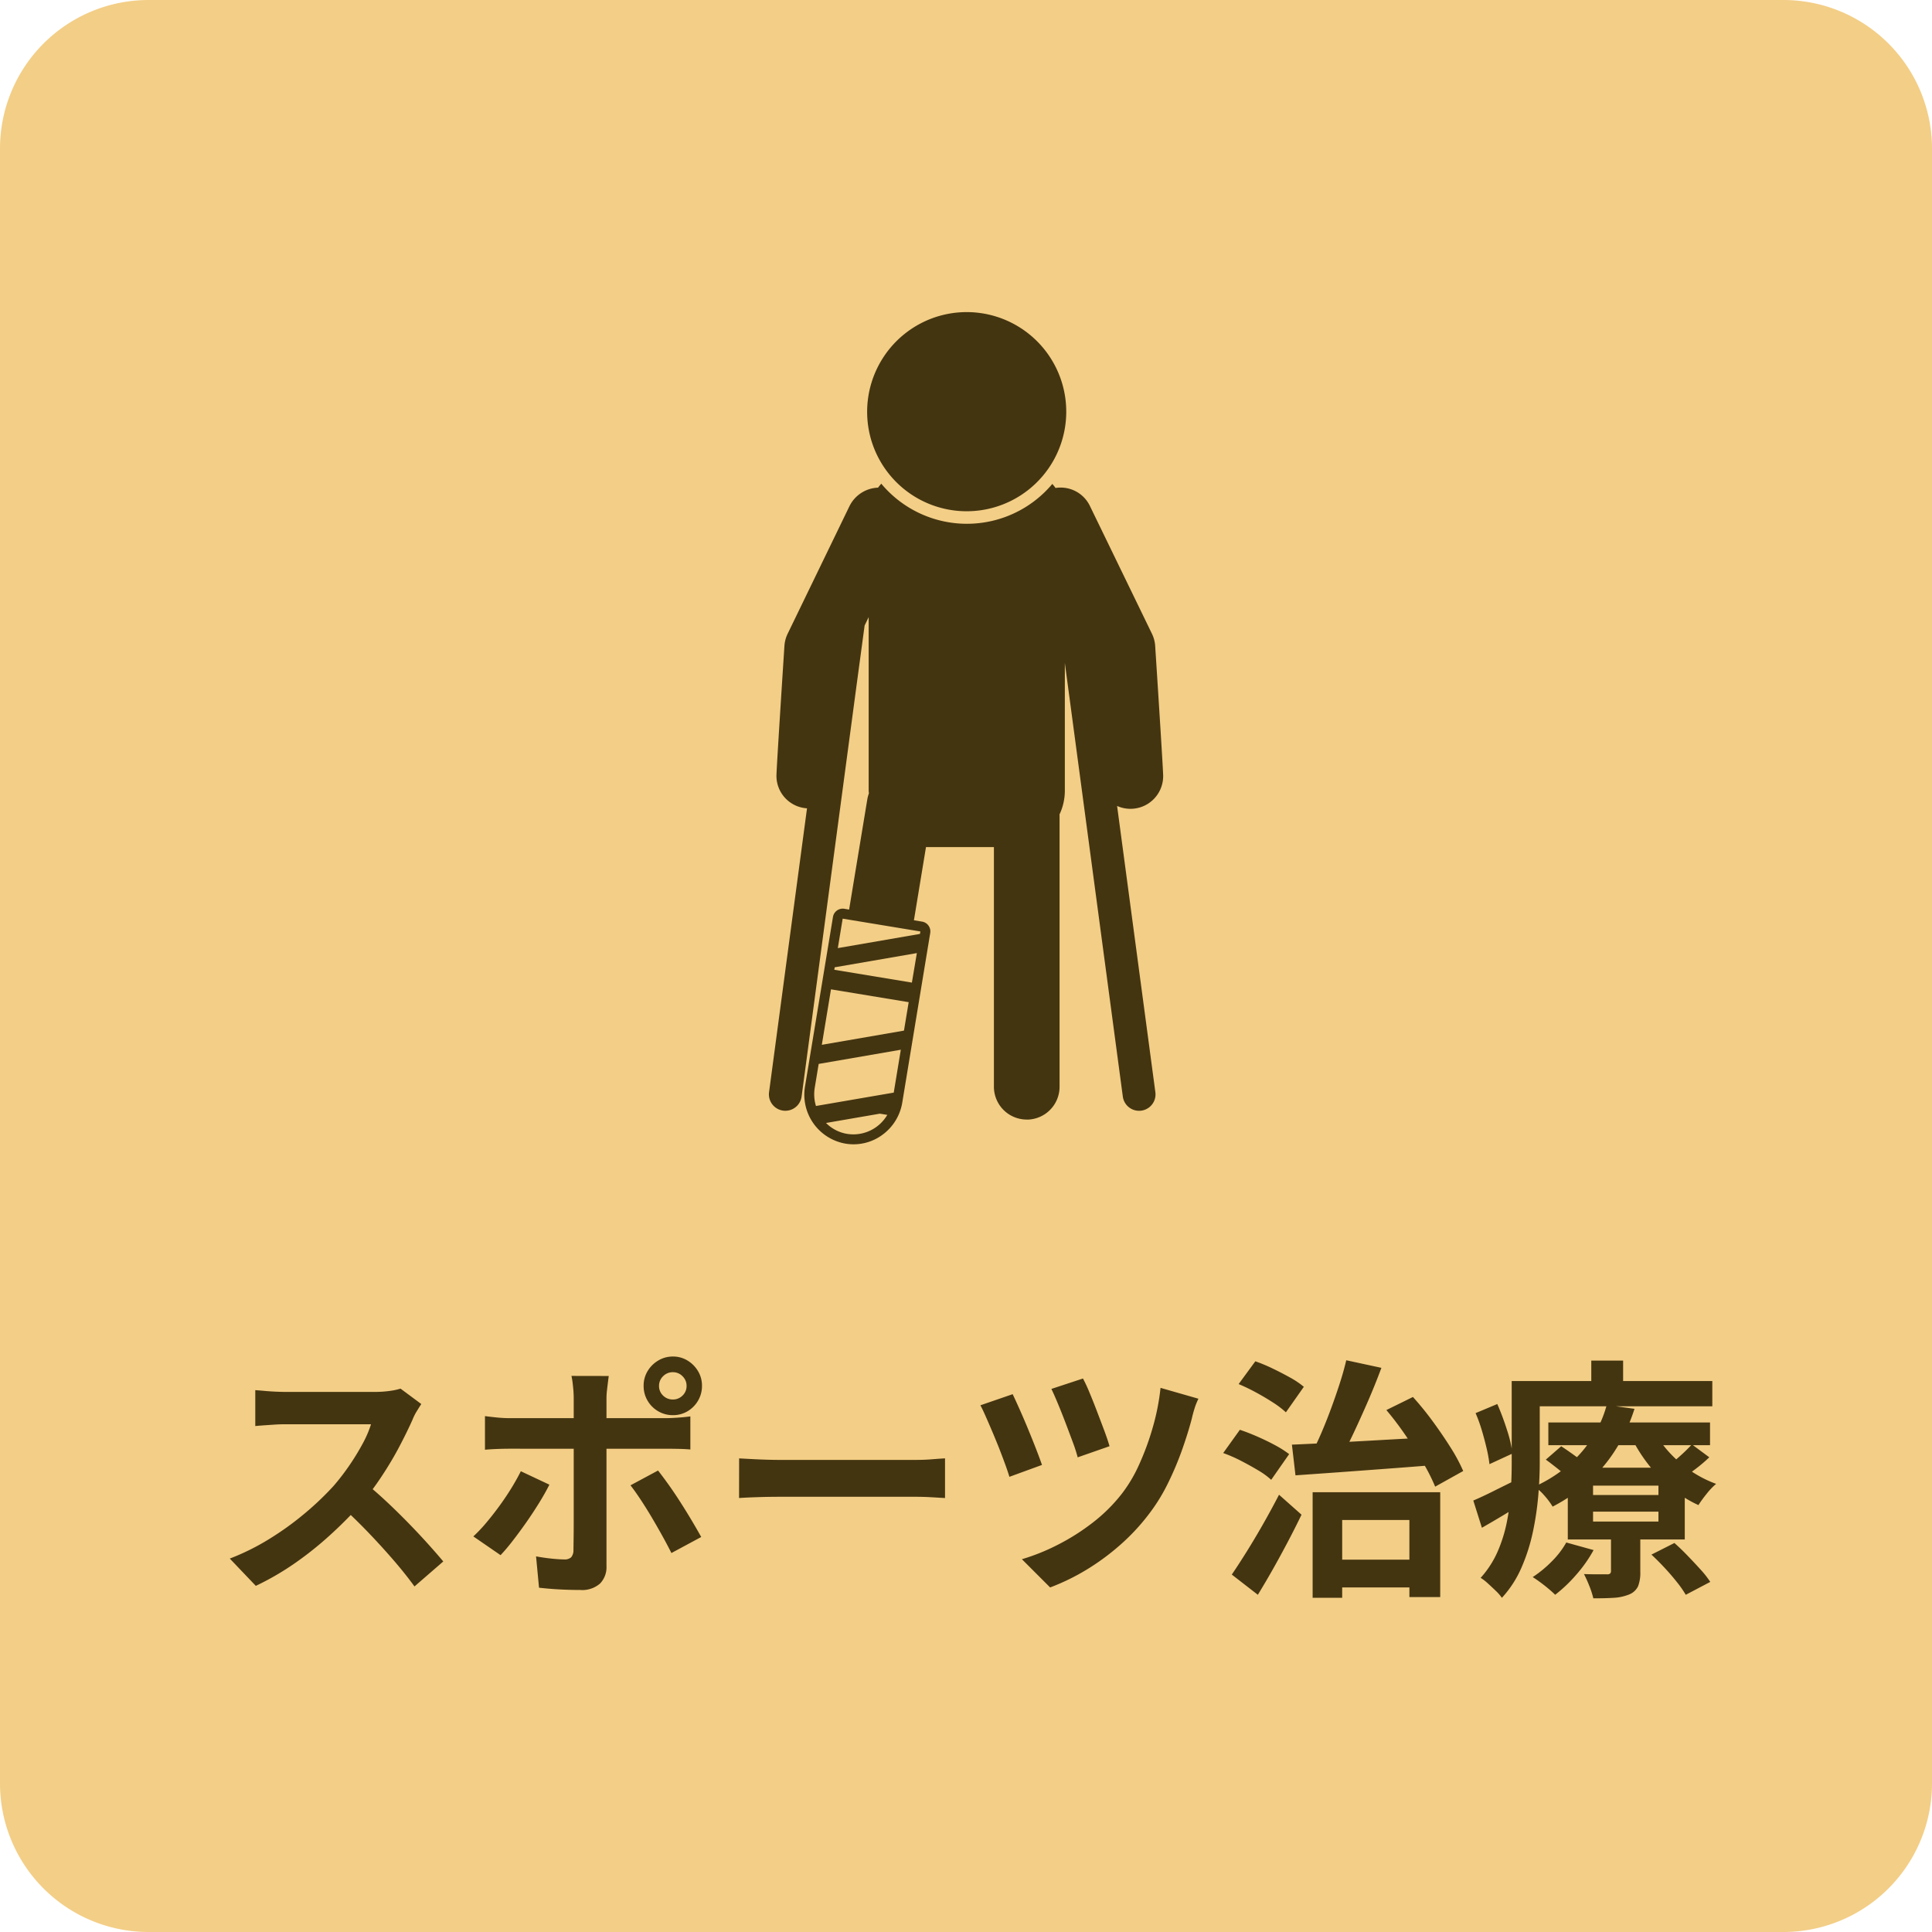
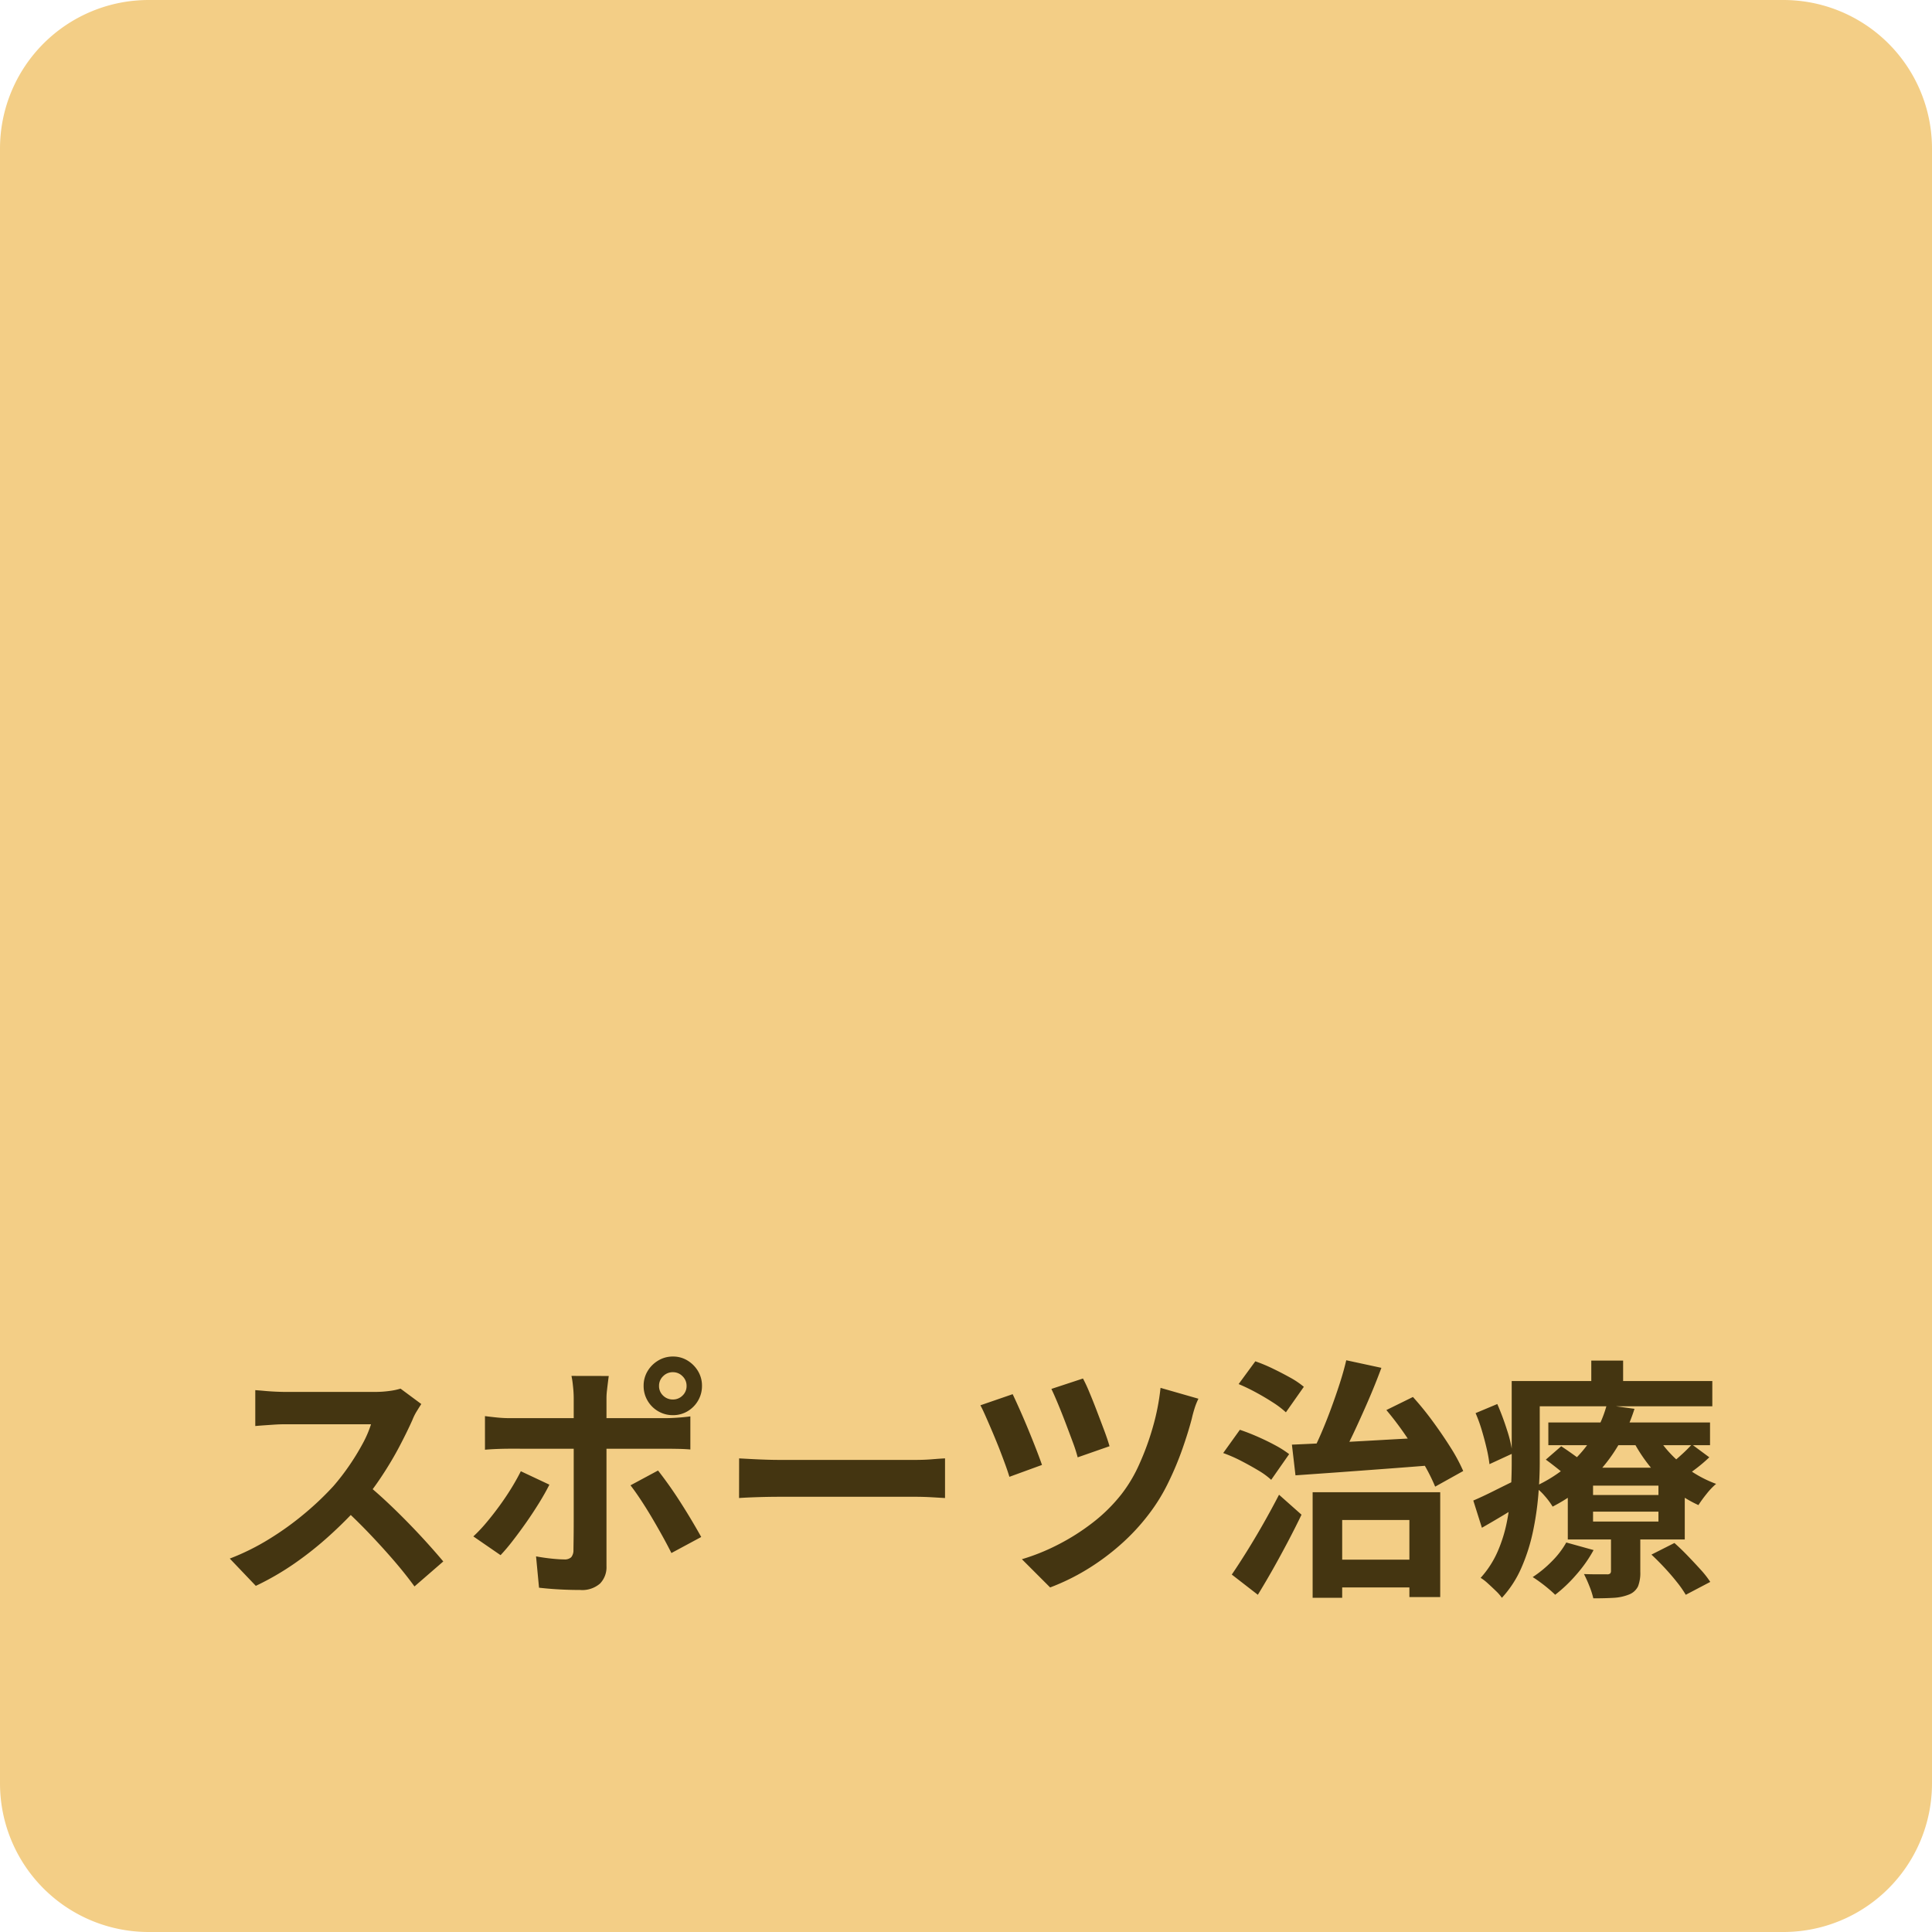
<svg xmlns="http://www.w3.org/2000/svg" width="130" height="130" viewBox="0 0 130 130">
  <defs>
    <clipPath id="clip-path">
      <rect id="長方形_29648" data-name="長方形 29648" width="26.525" height="56" fill="#443511" />
    </clipPath>
  </defs>
  <g id="グループ_37415" data-name="グループ 37415" transform="translate(16836 14107.777)">
-     <path id="パス_56903" data-name="パス 56903" d="M10,0H120a10,10,0,0,1,10,10V120a10,10,0,0,1-10,10H10A10,10,0,0,1,0,120V10A10,10,0,0,1,10,0Z" transform="translate(-16836 -14107.777)" fill="#f3ce86" />
+     <path id="パス_56903" data-name="パス 56903" d="M10,0H120a10,10,0,0,1,10,10V120a10,10,0,0,1-10,10H10A10,10,0,0,1,0,120V10A10,10,0,0,1,10,0" transform="translate(-16836 -14107.777)" fill="#f3ce86" />
    <path id="パス_56904" data-name="パス 56904" d="M-36.652-11.526q-.1.153-.3.476a3.63,3.63,0,0,0-.3.6q-.357.8-.875,1.785T-39.3-6.69a19.6,19.6,0,0,1-1.385,1.862,28.358,28.358,0,0,1-2.1,2.116A23,23,0,0,1-45.194-.791a18.51,18.51,0,0,1-2.593,1.5l-1.751-1.836a15.815,15.815,0,0,0,2.669-1.326,19.935,19.935,0,0,0,2.4-1.734A19.843,19.843,0,0,0-42.568-6a15.285,15.285,0,0,0,1.063-1.377,16.219,16.219,0,0,0,.892-1.453,7.37,7.37,0,0,0,.578-1.335H-45.8q-.357,0-.748.025l-.74.051q-.349.026-.535.043v-2.414q.255.017.629.051t.757.051q.383.017.638.017h6a7.172,7.172,0,0,0,1.028-.068,4.418,4.418,0,0,0,.722-.153ZM-40.46-6.239q.663.527,1.411,1.224T-37.57-3.57q.731.748,1.351,1.437t1.046,1.2L-37.111.748q-.629-.867-1.437-1.8t-1.7-1.862q-.892-.927-1.811-1.76Zm19.805-6.511a.874.874,0,0,0,.272.655.917.917,0,0,0,.663.264.9.9,0,0,0,.646-.264.874.874,0,0,0,.272-.655.883.883,0,0,0-.272-.646.883.883,0,0,0-.646-.272.9.9,0,0,0-.663.272A.883.883,0,0,0-20.655-12.75Zm-1.037,0a1.889,1.889,0,0,1,.264-.986,2.051,2.051,0,0,1,.714-.714,1.887,1.887,0,0,1,.994-.272,1.844,1.844,0,0,1,.986.272,2.075,2.075,0,0,1,.705.714,1.889,1.889,0,0,1,.264.986,1.934,1.934,0,0,1-.264.995,1.982,1.982,0,0,1-.705.714,1.889,1.889,0,0,1-.986.264,1.934,1.934,0,0,1-.994-.264,1.961,1.961,0,0,1-.714-.714A1.934,1.934,0,0,1-21.692-12.75Zm-2.346-.663q-.017.119-.051.391t-.068.569a4.645,4.645,0,0,0-.034.519V-.612A1.574,1.574,0,0,1-24.625.553a1.818,1.818,0,0,1-1.335.433q-.459,0-.935-.017t-.935-.051q-.459-.034-.9-.085l-.2-2.108q.544.1,1.063.153t.825.051a.637.637,0,0,0,.476-.145.726.726,0,0,0,.153-.467q0-.153.008-.663t.009-1.207q0-.7,0-1.479t0-1.5q0-.714,0-1.241t0-.731q0-.306,0-.927t0-1.318q0-.7,0-1.19a7.594,7.594,0,0,0-.051-.808,5.62,5.62,0,0,0-.1-.671Zm-8.33,2.7q.391.051.816.094t.833.043H-20.23q.357,0,.842-.034t.841-.085v2.227q-.391-.034-.85-.042t-.816-.009H-30.719q-.374,0-.824.017t-.824.051ZM-28.033-6.1q-.289.578-.7,1.241t-.875,1.326q-.467.663-.91,1.232a12.356,12.356,0,0,1-.8.944L-33.15-2.618a10.053,10.053,0,0,0,.875-.926q.45-.535.884-1.131t.8-1.19q.365-.595.637-1.139Zm7.31-.952q.323.408.723.969t.807,1.2q.408.638.765,1.241t.612,1.063L-19.822-1.5q-.272-.544-.621-1.173t-.722-1.258q-.374-.629-.74-1.181t-.671-.944Zm5.457-.816.782.042q.476.026.994.043t.961.017H-3.4q.6,0,1.122-.043t.867-.06V-5.2l-.867-.051q-.578-.034-1.122-.034h-9.129q-.731,0-1.5.025t-1.241.059ZM7.871-13.243a9.637,9.637,0,0,1,.417.893q.247.586.51,1.275T9.3-9.75q.238.638.357,1.063l-2.142.748a10.273,10.273,0,0,0-.332-1.029q-.23-.621-.485-1.292t-.51-1.283q-.255-.612-.442-1Zm7.769,1.36a4.368,4.368,0,0,0-.264.663q-.111.357-.179.663-.238.918-.638,2.057a20.992,20.992,0,0,1-.952,2.269,12.263,12.263,0,0,1-1.266,2.066,14.146,14.146,0,0,1-1.981,2.133A15.833,15.833,0,0,1,8.075-.357,14.775,14.775,0,0,1,5.661.816l-1.9-1.9A13.971,13.971,0,0,0,6.146-2.04,14.762,14.762,0,0,0,8.492-3.519a10.972,10.972,0,0,0,1.981-1.955,9.656,9.656,0,0,0,1.181-1.989,17.916,17.916,0,0,0,.918-2.508,15.338,15.338,0,0,0,.518-2.643Zm-12.5-.306q.187.391.468,1.02t.569,1.326q.289.7.536,1.335t.4,1.08l-2.193.8q-.1-.34-.28-.833T2.236-8.534q-.23-.578-.468-1.139t-.442-1.02q-.2-.459-.357-.748ZM24.276-1.054h6.613V.816H24.276Zm-.952-4.539h8.585V1.462H29.835V-3.723H25.313V1.513H23.324Zm-1.394-3.2q1.224-.051,2.83-.136t3.392-.187q1.785-.1,3.536-.187l-.017,1.87q-1.683.136-3.391.263T25-6.928q-1.572.111-2.83.2Zm6.358-2.329L30.073-12a20.154,20.154,0,0,1,1.334,1.641q.655.893,1.2,1.759a11.706,11.706,0,0,1,.85,1.581L31.569-5.967a12.569,12.569,0,0,0-.824-1.624q-.536-.909-1.173-1.836T28.288-11.118Zm-2.7-3.349,2.363.51q-.408,1.105-.91,2.261t-1,2.21q-.5,1.054-.961,1.87L23.239-8.16q.34-.646.672-1.42t.646-1.623q.314-.85.586-1.691T25.585-14.467Zm-7.242,1.6,1.122-1.53a10.938,10.938,0,0,1,1.164.484q.621.3,1.182.612a5.705,5.705,0,0,1,.918.62l-1.207,1.717a6.094,6.094,0,0,0-.859-.655q-.536-.348-1.147-.68T18.343-12.869ZM17.306-8.228l1.122-1.564q.561.187,1.182.459t1.19.578a6.889,6.889,0,0,1,.944.6L20.536-6.426a5.093,5.093,0,0,0-.875-.637q-.553-.331-1.164-.646A9.607,9.607,0,0,0,17.306-8.228Zm.578,8.177q.442-.646.994-1.53t1.114-1.87q.561-.986,1.071-1.972L22.576-4.08q-.425.884-.918,1.819t-1,1.836q-.51.9-1.02,1.734Zm21.3-10.234h10.88v1.53H39.185Zm-.17,2.5,1.037-.9q.442.289.969.672a7.074,7.074,0,0,1,.833.688l-1.088.986a8.012,8.012,0,0,0-.791-.706Q39.457-7.463,39.015-7.786Zm7.106,6.392,1.547-.782q.425.374.884.85t.875.935a6.354,6.354,0,0,1,.654.833l-1.649.867a7.09,7.09,0,0,0-.586-.842q-.383-.485-.842-.978T46.121-1.394Zm-3.927-2.89v.663h4.4v-.663Zm0-1.751v.629h4.4v-.629Zm-1.7-1.207h7.871v4.828H40.494Zm-.1,5.032,1.836.51A9.1,9.1,0,0,1,41.064-.043a9.77,9.77,0,0,1-1.42,1.352q-.17-.17-.442-.4T38.641.468q-.289-.213-.51-.349A7.747,7.747,0,0,0,39.423-.944,5.849,5.849,0,0,0,40.392-2.21Zm8.449-6.6,1.173.867a10.286,10.286,0,0,1-.875.748q-.468.357-.842.612l-1.037-.8a10.157,10.157,0,0,0,.833-.689A10.357,10.357,0,0,0,48.841-8.806Zm-2.5-.833a6.826,6.826,0,0,0,1.02,1.411A8.011,8.011,0,0,0,48.79-7.013a7.859,7.859,0,0,0,1.683.859,4.741,4.741,0,0,0-.646.68,8.5,8.5,0,0,0-.544.748,8.262,8.262,0,0,1-1.777-1.105A9.77,9.77,0,0,1,45.985-7.37a10.717,10.717,0,0,1-1.156-1.793ZM43.4-3.043h1.972v2.8A2.5,2.5,0,0,1,45.22.74a1.121,1.121,0,0,1-.612.553,3.239,3.239,0,0,1-1.037.221q-.578.034-1.36.034a5.708,5.708,0,0,0-.272-.842,8.5,8.5,0,0,0-.357-.791q.476.017.935.017h.612a.294.294,0,0,0,.221-.059A.268.268,0,0,0,43.4-.306Zm-.289-8.415,1.87.255a12.052,12.052,0,0,1-1.113,2.491,10.589,10.589,0,0,1-1.777,2.236,11.334,11.334,0,0,1-2.618,1.853,4.817,4.817,0,0,0-.544-.731,3.238,3.238,0,0,0-.68-.612,9.555,9.555,0,0,0,2.405-1.547,8.3,8.3,0,0,0,1.581-1.9A7.916,7.916,0,0,0,43.112-11.458Zm-5.406-1.615H50.218v1.7H37.706Zm-.986,0h1.887v5.491q0,1.02-.1,2.227a19.816,19.816,0,0,1-.365,2.448,12.357,12.357,0,0,1-.765,2.389,7.248,7.248,0,0,1-1.317,2.032,3.012,3.012,0,0,0-.408-.467q-.272-.264-.544-.51A2.987,2.987,0,0,0,34.629.17a6.57,6.57,0,0,0,1.147-1.777,9.723,9.723,0,0,0,.621-2,15.244,15.244,0,0,0,.264-2.049q.059-1.011.059-1.93Zm5.355-1.377h2.142v2.414H42.075Zm-7.786,3.536,1.462-.612a17.941,17.941,0,0,1,.654,1.751,8.239,8.239,0,0,1,.366,1.581l-1.547.714a9.181,9.181,0,0,0-.187-1.045q-.136-.586-.323-1.215A10.124,10.124,0,0,0,34.289-10.914Zm-.153,5.882q.6-.255,1.4-.655t1.674-.825l.459,1.53q-.714.459-1.479.918T34.714-3.2Z" transform="translate(-16771 -14001.777)" fill="#443511" />
    <g id="グループ_36894" data-name="グループ 36894" transform="translate(-17978 -23716.777)">
      <g id="長方形_29649" data-name="長方形 29649" transform="translate(1176 9627)" fill="#443511" stroke="#707070" stroke-width="1" opacity="0">
-         <rect width="62" height="62" stroke="none" />
        <rect x="0.5" y="0.5" width="61" height="61" fill="none" />
      </g>
      <g id="グループ_36893" data-name="グループ 36893" transform="translate(1193.737 9630)">
        <g id="グループ_36892" data-name="グループ 36892" clip-path="url(#clip-path)">
-           <path id="パス_56570" data-name="パス 56570" d="M63.862,8.544a6.7,6.7,0,1,0,4.6-8.285,6.712,6.712,0,0,0-4.6,8.285" transform="translate(-56.995)" fill="#443511" />
-           <path id="パス_56571" data-name="パス 56571" d="M17.349,153.89a2.209,2.209,0,0,0,2.209-2.209V133.42c0-.021-.006-.04-.006-.06a3.743,3.743,0,0,0,.361-1.588v-8.61l.869,6.5,3.032,22.677a1.1,1.1,0,0,0,2.19-.293l-2.575-19.261a2.2,2.2,0,0,0,3.1-2.021c0-.352-.291-4.947-.537-8.741a2.2,2.2,0,0,0-.216-.821L21.6,112.6a2.184,2.184,0,0,0-2.315-1.211c-.064-.1-.141-.183-.214-.274A7.5,7.5,0,0,1,7.561,111.1c-.072.089-.151.171-.215.267a2.233,2.233,0,0,0-1.92,1.235L1.26,121.2a2.2,2.2,0,0,0-.216.821c-.246,3.793-.537,8.389-.537,8.741a2.19,2.19,0,0,0,2.057,2.182l-2.554,19.1a1.1,1.1,0,0,0,2.19.293L5.84,125.1l.6-4.457.273-.563v11.687c0,.058.014.112.017.169a2.209,2.209,0,0,0-.108.4l-.253,1.531-.972,5.89-.32-.053a.668.668,0,0,0-.767.55l-1.88,11.4a3.341,3.341,0,0,0,2.726,3.853,3.271,3.271,0,0,0,2.478-.591,3.355,3.355,0,0,0,1.341-2.182l1.88-11.4a.667.667,0,0,0-.55-.767l-.547-.09.67-4.064.142-.86H15.14v16.124a2.209,2.209,0,0,0,2.209,2.209M4.964,140.368l5.227.862-.027.165-5.527.955Zm.3,14.482a2.6,2.6,0,0,1-1.421-.734l3.623-.626.5.082a2.646,2.646,0,0,1-2.7,1.278M8.4,152.073l-5.234.9a2.7,2.7,0,0,1-.084-1.214l.267-1.616,5.527-.955Zm.688-4.171-5.527.955.616-3.732,5.228.862Zm.533-3.232L4.4,143.808l.028-.167,5.527-.955Z" transform="translate(0.001 -99.554)" fill="#443511" />
-         </g>
+           </g>
      </g>
    </g>
  </g>
</svg>